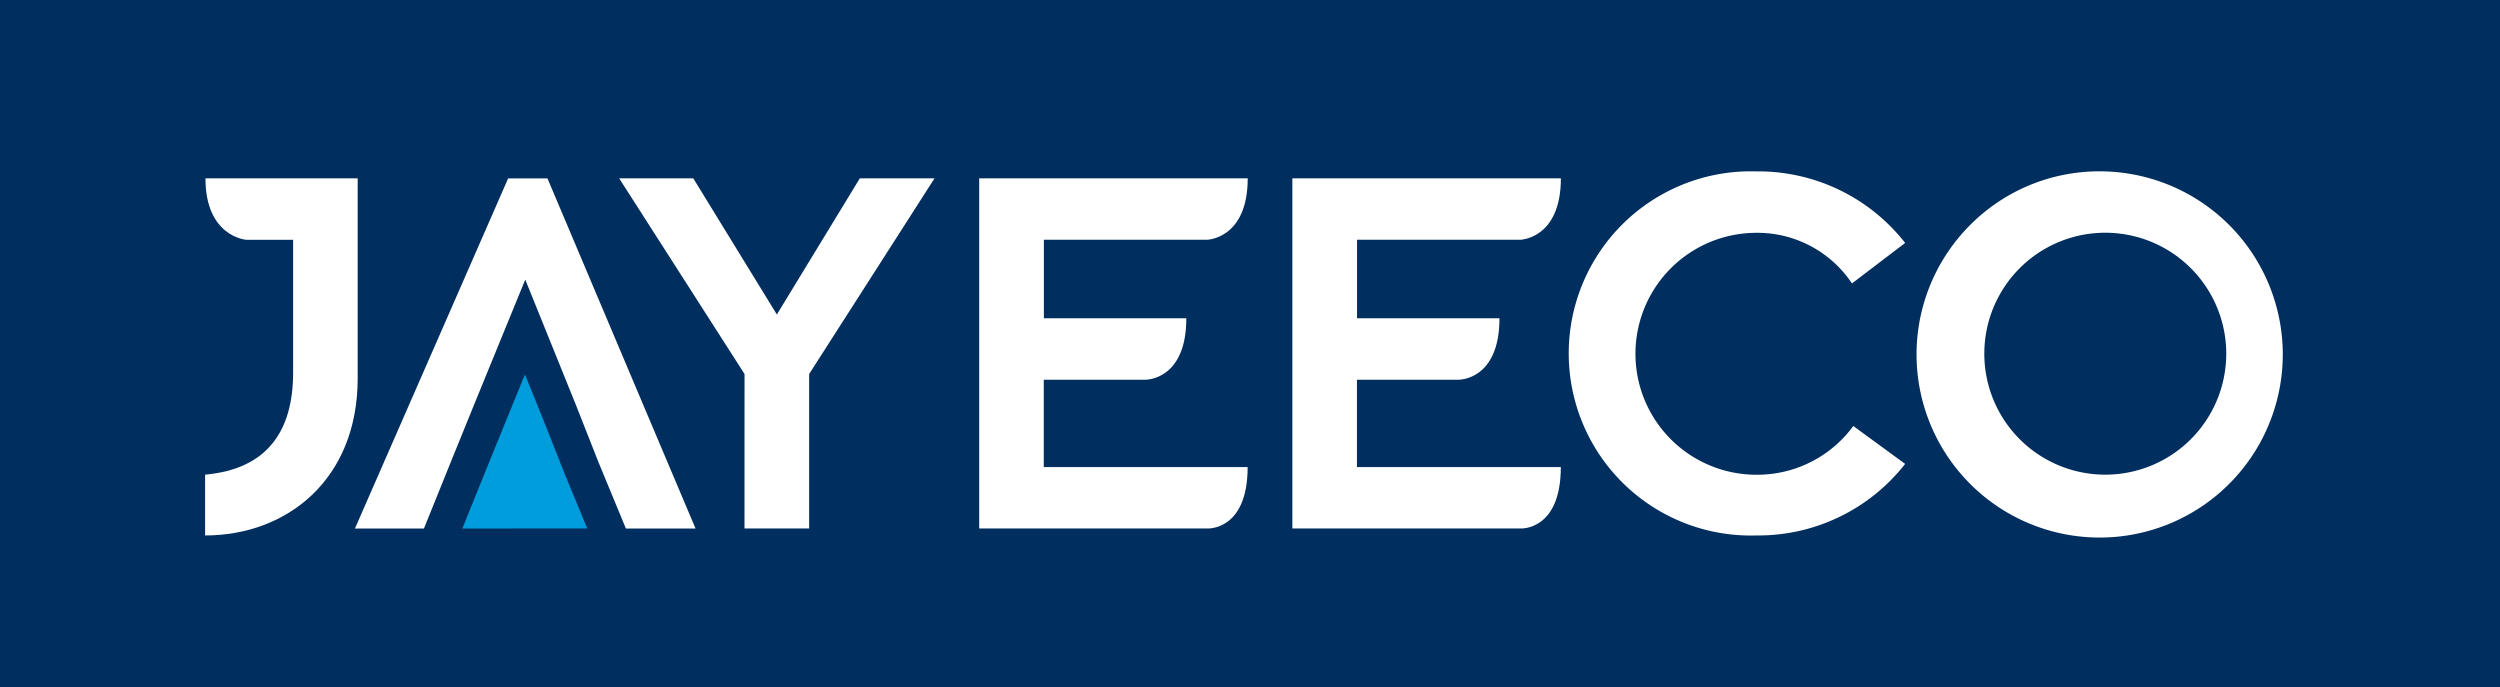
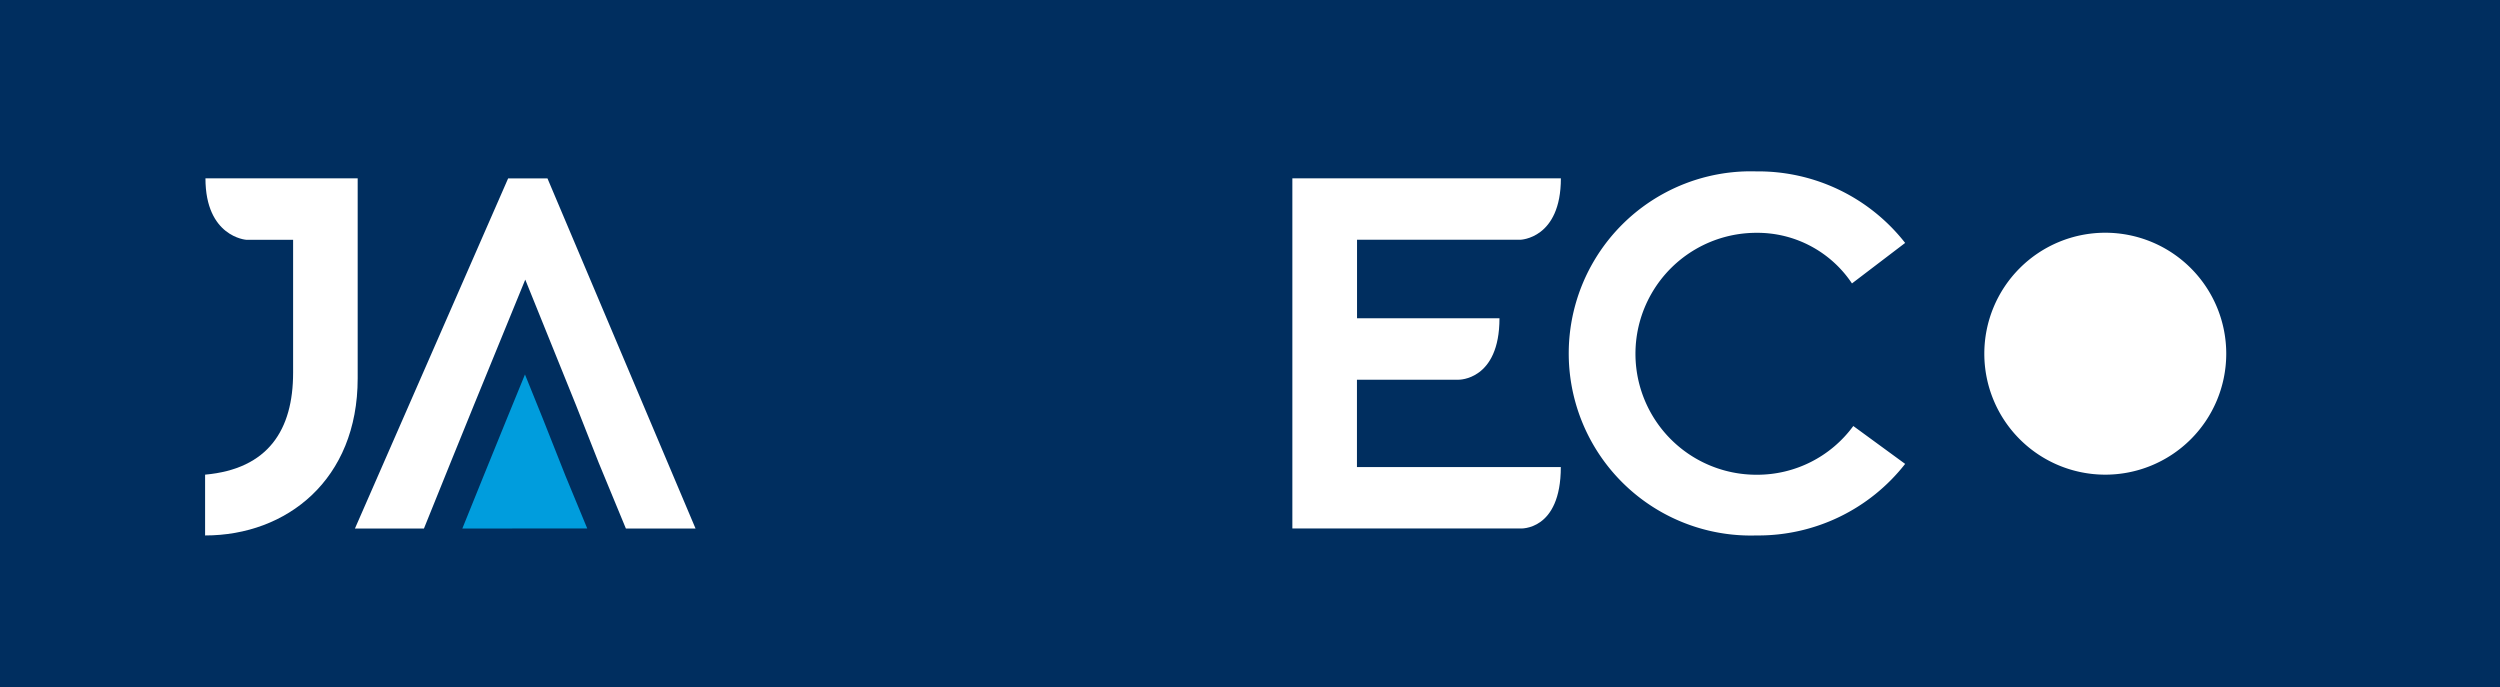
<svg xmlns="http://www.w3.org/2000/svg" width="119.87" height="32.941" viewBox="0 0 119.87 32.941">
  <g id="Group_167506" data-name="Group 167506" transform="translate(-1698 -102)">
    <rect id="Rectangle_1" data-name="Rectangle 1" width="119.87" height="32.941" transform="translate(1698 102)" fill="#002e5f" />
    <path id="Path_1" data-name="Path 1" d="M810.46,1404.475l1.306,3.16h3.34l-7.1-16.788H806.12l-7.346,16.788h3.309l1.276-3.16,1.123-2.765,2.459-6.01,2.429,6.01Z" transform="translate(916.244 -1280.293)" fill="#fff" />
    <path id="Path_2" data-name="Path 2" d="M787.612,1390.845h7.3v9.593c0,4.857-3.4,7.529-7.316,7.529v-2.915c3.036-.273,4.22-2.156,4.22-4.887v-6.375h-2.253s-1.95-.14-1.95-2.945" transform="translate(920.238 -1280.293)" fill="#fff" />
-     <path id="Path_3" data-name="Path 3" d="M824.5,1400.226l-6.011-9.381h3.554l4.007,6.528,3.977-6.528h3.582l-6.011,9.381v7.407h-3.1Z" transform="translate(909.199 -1280.293)" fill="#fff" />
-     <path id="Path_4" data-name="Path 4" d="M853.316,1400.5h-4.872v4.186h9.775c0,3.081-1.949,2.946-1.949,2.946H845.348v-16.789h12.875c0,2.905-1.949,2.945-1.949,2.945h-7.825v3.765h6.83c0,2.982-1.958,2.945-1.958,2.945" transform="translate(899.603 -1280.292)" fill="#fff" />
    <path id="Path_5" data-name="Path 5" d="M876.68,1400.5h-4.872v4.186h9.775c0,3.081-1.949,2.946-1.949,2.946H868.711v-16.789h12.875c0,2.905-1.949,2.945-1.949,2.945h-7.825v3.765h6.83c0,2.982-1.958,2.945-1.958,2.945" transform="translate(891.255 -1280.292)" fill="#fff" />
    <path id="Path_6" data-name="Path 6" d="M905.452,1404.35a8.941,8.941,0,0,1-7.134,3.431,8.732,8.732,0,1,1,0-17.456,8.94,8.94,0,0,1,7.134,3.43l-2.55,1.942a5.451,5.451,0,0,0-4.581-2.427,5.8,5.8,0,0,0,0,11.6,5.708,5.708,0,0,0,4.645-2.337Z" transform="translate(883.896 -1280.107)" fill="#fff" />
-     <path id="Path_7" data-name="Path 7" d="M924.292,1390.326a8.78,8.78,0,1,1-6.348,2.474,8.732,8.732,0,0,1,6.348-2.474m0,14.541a5.8,5.8,0,1,0-5.766-5.8,5.8,5.8,0,0,0,5.766,5.8" transform="translate(874.618 -1280.108)" fill="#fff" />
+     <path id="Path_7" data-name="Path 7" d="M924.292,1390.326m0,14.541a5.8,5.8,0,1,0-5.766-5.8,5.8,5.8,0,0,0,5.766,5.8" transform="translate(874.618 -1280.108)" fill="#fff" />
    <path id="Path_8" data-name="Path 8" d="M812.778,1412.86l-1.045-2.528-1.089-2.75-.852-2.107-.864,2.111-1.122,2.759-1.017,2.516Z" transform="translate(913.379 -1285.52)" fill="#009ddd" />
  </g>
</svg>